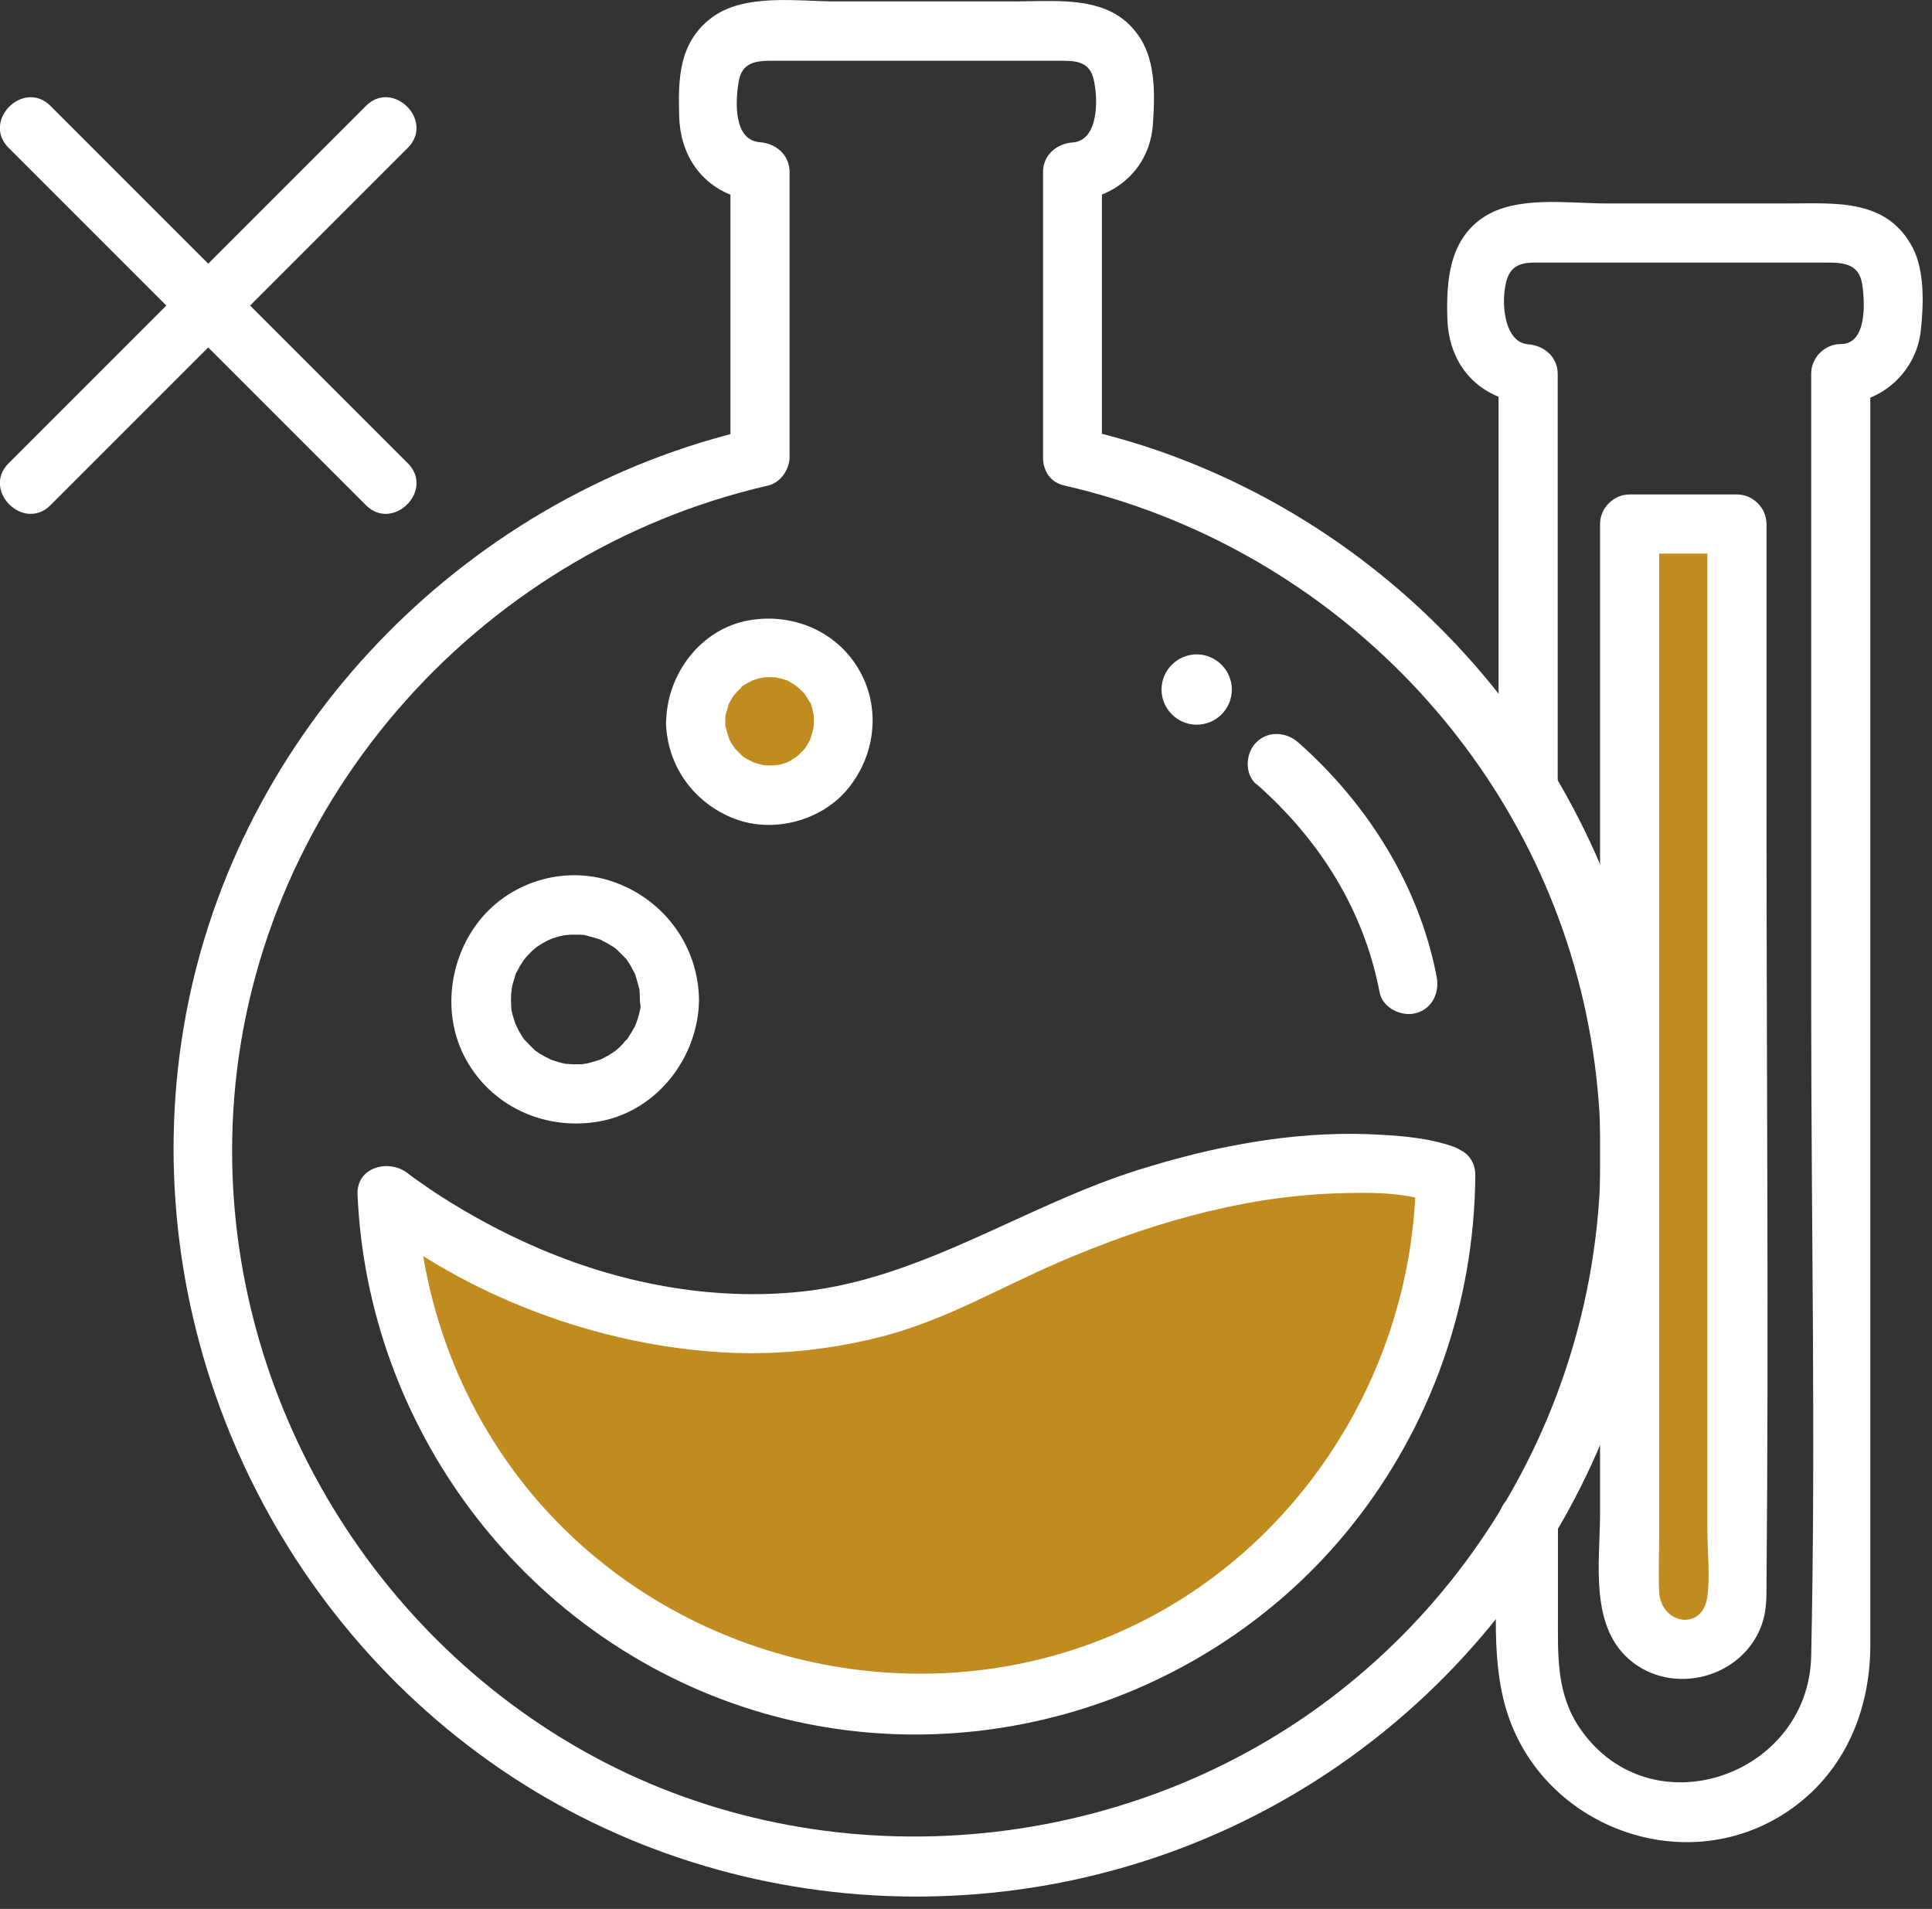
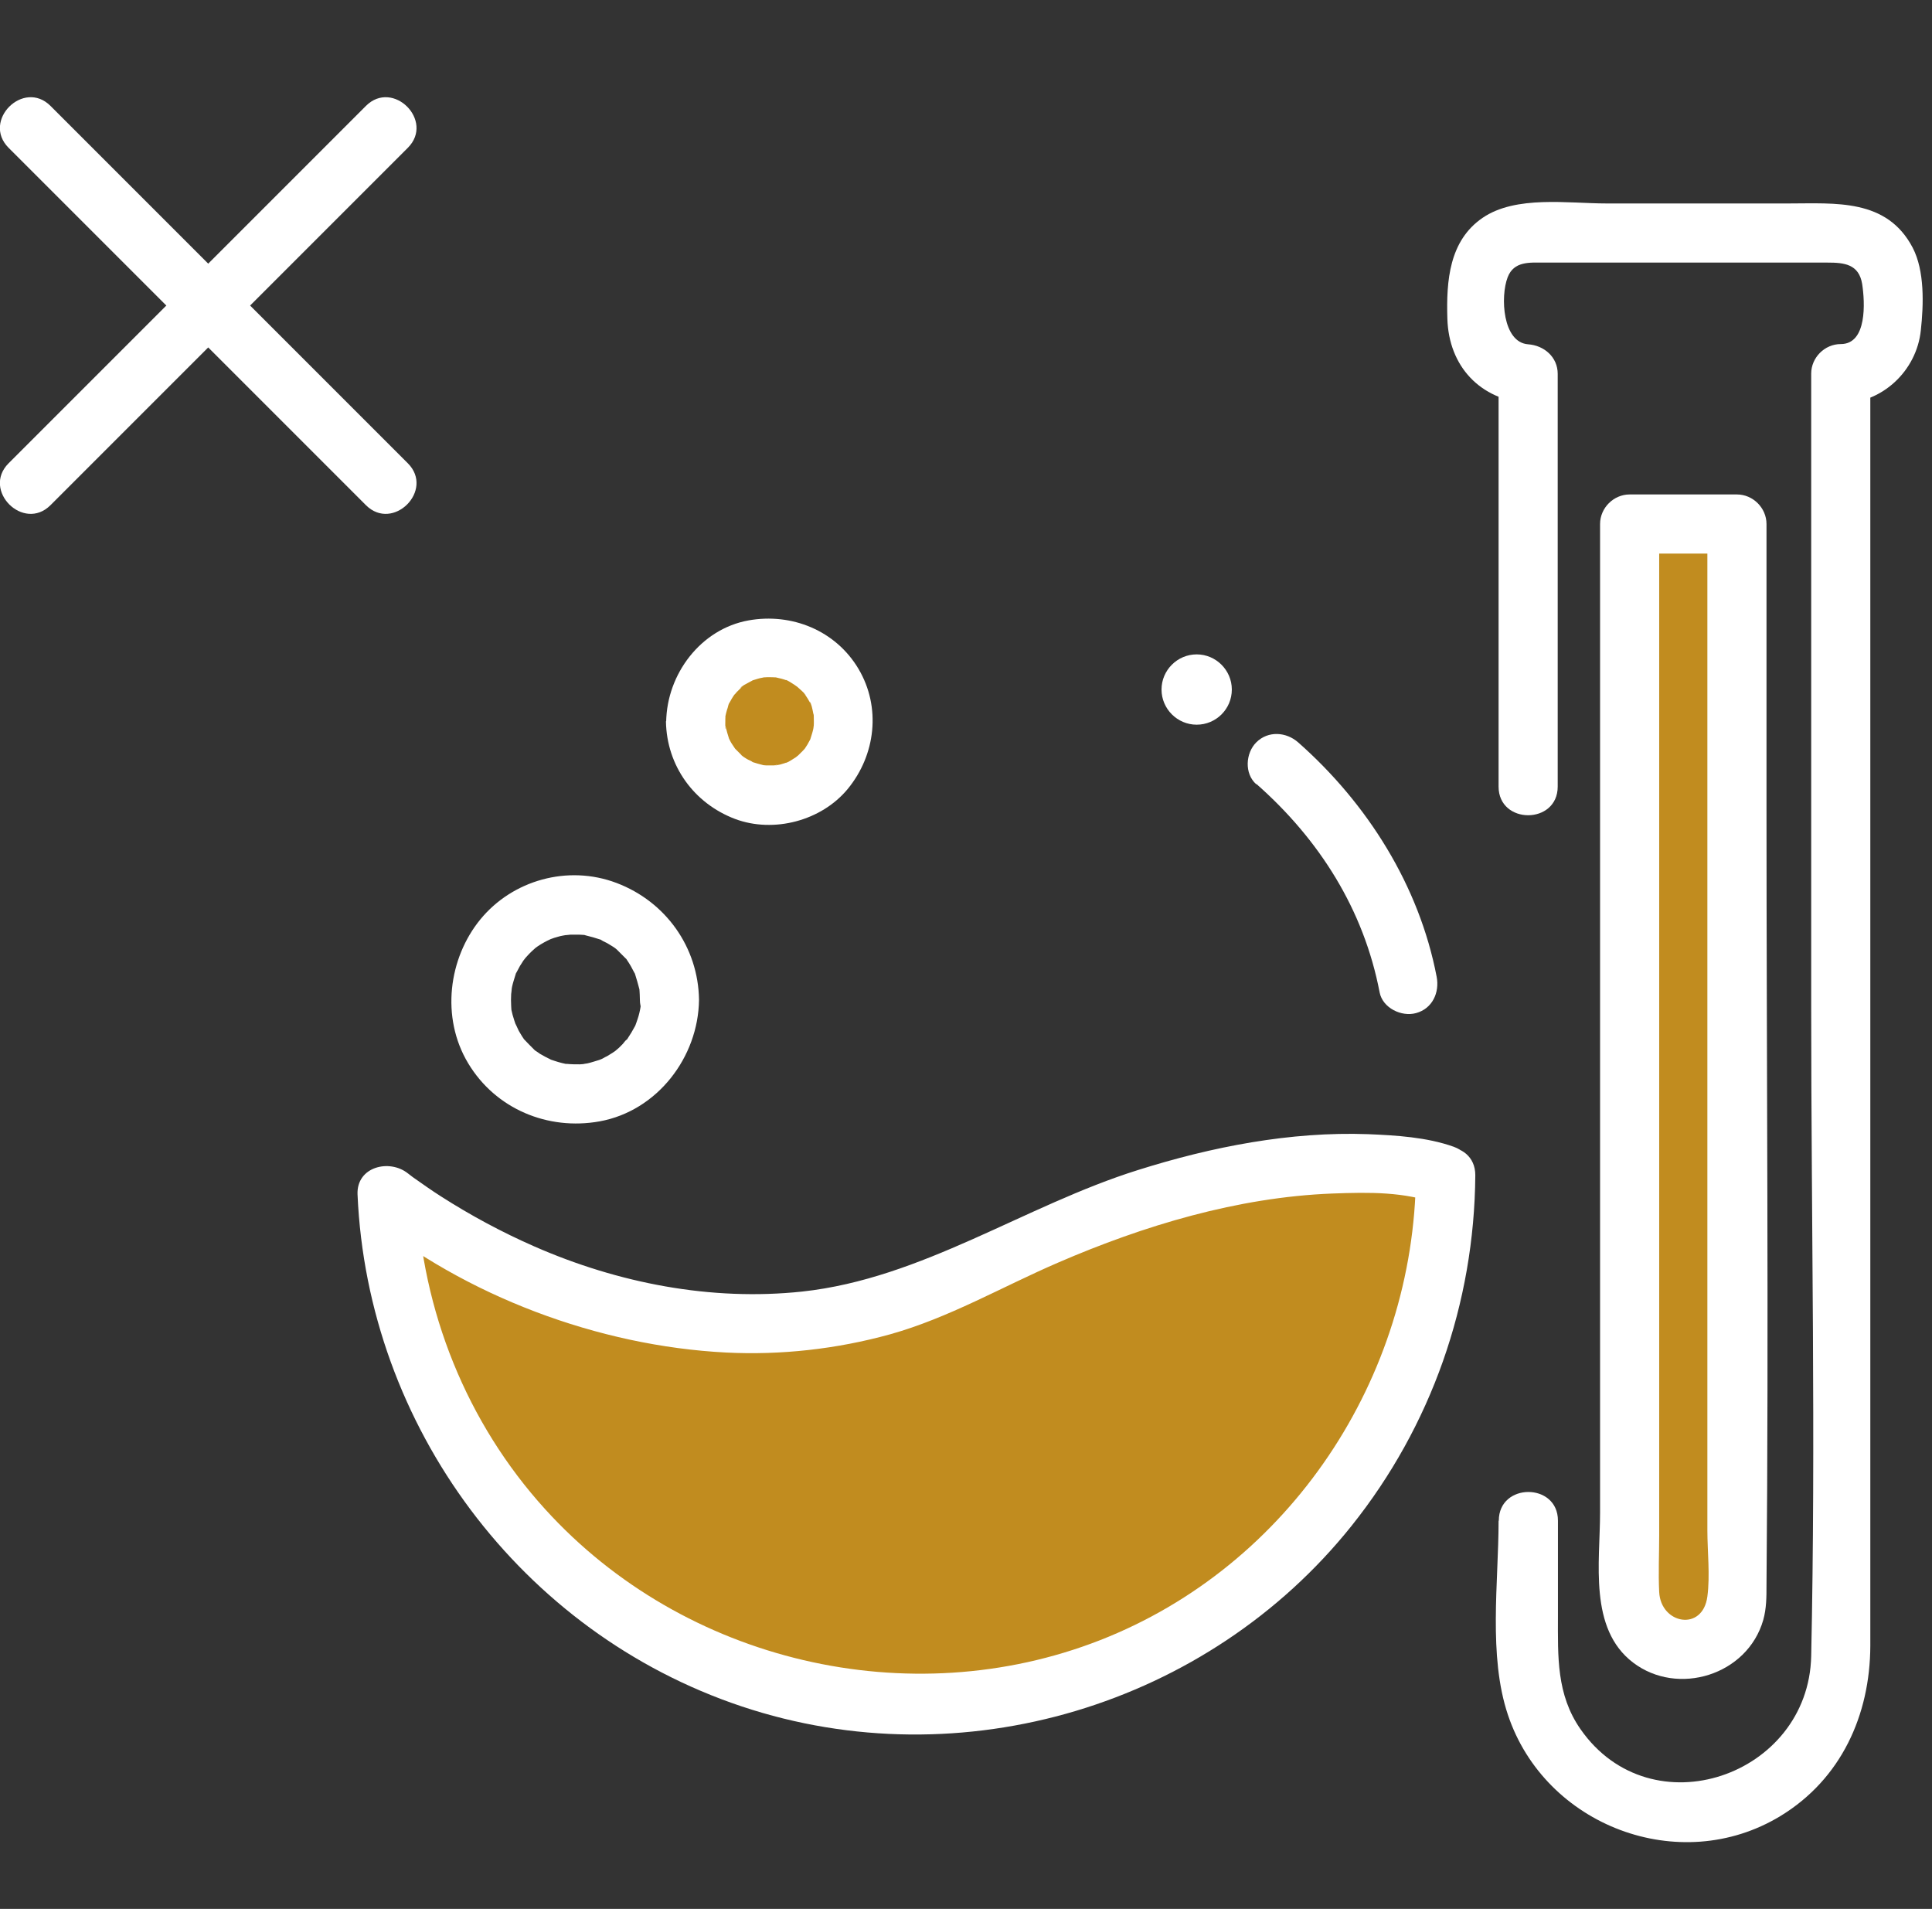
<svg xmlns="http://www.w3.org/2000/svg" width="83" height="82" viewBox="0 0 83 82" fill="none">
  <rect x="0" y="0" width="83" height="82" fill="#333333" stroke="none" />
  <g clip-path="url(#clip0_38_692)">
    <path d="M64.38 65.33C64.38 67.97 63.93 71.12 64.78 73.66C66.37 78.43 72.16 80.64 76.49 78.01C79.1 76.42 80.34 73.67 80.35 70.7C80.35 69.22 80.35 67.73 80.35 66.25V16.06L79.08 17.33C80.86 17.33 82.34 15.93 82.52 14.19C82.64 13.09 82.69 11.64 82.17 10.64C81.06 8.52 78.85 8.74 76.84 8.74H69.02C67.37 8.74 65.12 8.38 63.69 9.36C62.26 10.34 62.13 12.06 62.18 13.69C62.24 15.74 63.59 17.18 65.65 17.33L64.38 16.06V33.79C64.38 35.43 66.92 35.43 66.92 33.79V16.06C66.92 15.34 66.34 14.84 65.65 14.79C64.55 14.71 64.45 12.74 64.77 11.91C65.04 11.21 65.72 11.28 66.32 11.28H78.51C79.22 11.28 79.86 11.34 80 12.2C80.12 12.98 80.22 14.78 79.08 14.78C78.39 14.78 77.81 15.36 77.81 16.05V43.23C77.81 52.52 78.01 61.84 77.81 71.14C77.7 76.29 70.94 78.64 67.9 74.28C66.86 72.79 66.93 71.15 66.93 69.43V65.32C66.93 63.68 64.39 63.68 64.39 65.32L64.38 65.33Z" fill="white" />
-     <path d="M47.34 19.64V7.38L46.07 8.65C47.93 8.51 49.39 7.26 49.53 5.34C49.61 4.14 49.66 2.74 49.01 1.68C47.82 -0.24 45.56 0.06 43.63 0.06H35.9C34.23 0.06 31.97 -0.3 30.56 0.77C29.15 1.84 29.13 3.42 29.18 5.01C29.24 7.06 30.59 8.5 32.65 8.65L31.38 7.38V19.65L32.31 18.42C20.28 21.18 10.57 30.92 8.09 43.06C5.61 55.2 10.55 67.94 20.58 75.34C30.61 82.74 44.2 83.44 54.94 77.44C65.68 71.44 71.95 59.82 71.25 47.75C70.53 35.31 62.45 24.29 50.87 19.77C49.42 19.2 47.94 18.76 46.42 18.41C44.83 18.04 44.15 20.5 45.74 20.86C56.91 23.42 65.78 32.3 68.14 43.54C70.5 54.78 66.06 66.26 57.07 73.02C48.08 79.78 35.49 80.85 25.51 75.46C15.53 70.07 9.36 59.15 10.02 47.77C10.77 34.77 20.37 23.76 32.99 20.86C33.53 20.74 33.92 20.17 33.92 19.63V7.38C33.92 6.66 33.34 6.16 32.65 6.11C31.51 6.03 31.59 4.37 31.73 3.53C31.87 2.64 32.51 2.61 33.22 2.61H45.46C46.12 2.61 46.78 2.58 46.98 3.39C47.18 4.2 47.22 6.04 46.08 6.12C45.39 6.17 44.81 6.66 44.81 7.39V19.66C44.81 21.3 47.35 21.3 47.35 19.66L47.34 19.64Z" fill="white" />
    <path d="M62.1 50.47C62.1 63.39 51.33 73.79 38.28 73.19C26.53 72.65 17.04 63.04 16.63 51.29C16.63 51.29 28.7 61.21 41.83 54.53C54.96 47.86 62.11 50.46 62.11 50.46L62.1 50.47Z" fill="#C18C1F" />
    <path d="M60.83 50.47C60.76 59.18 55.42 67.27 47.25 70.46C39.08 73.65 29.4 71.42 23.42 64.83C20.05 61.12 18.12 56.3 17.9 51.3L15.73 52.2C19.99 55.68 25.72 57.82 31.19 58.1C33.55 58.22 35.95 57.95 38.23 57.32C40.77 56.61 43.04 55.28 45.45 54.24C49.15 52.64 53.17 51.43 57.23 51.27C58.86 51.21 60.31 51.19 61.77 51.71C63.31 52.26 63.98 49.81 62.45 49.26C61.3 48.85 59.98 48.77 58.77 48.72C55.44 48.6 52.06 49.26 48.89 50.26C44.01 51.79 39.62 54.92 34.47 55.48C30.55 55.9 26.55 55.12 22.95 53.54C21.56 52.93 20.22 52.21 18.94 51.39C18.53 51.13 18.14 50.85 17.74 50.57C17.69 50.53 17.32 50.25 17.53 50.41C17.57 50.44 17.72 50.55 17.53 50.41C16.74 49.77 15.31 50.11 15.36 51.31C15.79 61.27 22.38 70.13 31.86 73.3C41.34 76.47 51.91 73.24 58.06 65.55C61.49 61.26 63.34 55.98 63.38 50.49C63.39 48.85 60.85 48.85 60.84 50.49L60.83 50.47Z" fill="white" />
    <path d="M70.02 49.56V68.57C70.02 69.84 71.05 70.88 72.33 70.88C73.6 70.88 74.64 69.85 74.64 68.57V22.5H70.03V49.57L70.02 49.56Z" fill="#C18C1F" />
    <path d="M68.74 49.56V64.98C68.74 67.1 68.24 69.96 70.16 71.42C72.08 72.88 75.07 71.96 75.75 69.59C75.89 69.09 75.89 68.6 75.89 68.09C75.99 56.97 75.89 45.84 75.89 34.72V22.51C75.89 21.82 75.31 21.24 74.62 21.24H70.01C69.32 21.24 68.74 21.82 68.74 22.51V49.58C68.74 51.22 71.28 51.22 71.28 49.58V22.51L70.01 23.78H74.62L73.35 22.51V65.73C73.35 66.65 73.47 67.66 73.35 68.58C73.15 70.1 71.35 69.77 71.28 68.39C71.24 67.58 71.28 66.75 71.28 65.94V49.58C71.28 47.94 68.74 47.94 68.74 49.58V49.56Z" fill="white" />
    <path d="M27.53 42.91C27.53 43.02 27.53 43.14 27.52 43.25C27.51 43.5 27.52 43.29 27.52 43.25C27.49 43.43 27.45 43.61 27.39 43.78C27.36 43.88 27.32 43.98 27.28 44.09C27.3 44.04 27.39 43.87 27.28 44.08C27.18 44.27 27.07 44.45 26.95 44.63C26.78 44.89 27.06 44.56 26.92 44.66C26.85 44.71 26.8 44.8 26.74 44.86C26.69 44.91 26.64 44.96 26.59 45.01C26.56 45.04 26.29 45.26 26.52 45.08C26.38 45.19 26.23 45.28 26.08 45.37C26.02 45.4 25.95 45.43 25.89 45.47C25.76 45.53 25.76 45.53 25.9 45.47C25.85 45.49 25.8 45.51 25.75 45.53C25.58 45.58 25.41 45.64 25.23 45.68C25.16 45.69 24.92 45.72 25.19 45.7C25.1 45.7 25 45.72 24.91 45.72C24.72 45.72 24.53 45.72 24.35 45.7C24.14 45.7 24.64 45.77 24.3 45.7C24.19 45.68 24.09 45.65 23.98 45.62C23.87 45.59 23.77 45.55 23.67 45.52C23.47 45.41 23.61 45.5 23.67 45.52C23.51 45.44 23.35 45.36 23.2 45.27C23.13 45.22 23.06 45.17 22.98 45.12C22.82 45.02 23.18 45.32 22.95 45.09C22.8 44.94 22.65 44.79 22.51 44.64C22.55 44.7 22.67 44.81 22.51 44.64C22.45 44.55 22.39 44.46 22.34 44.37C22.3 44.31 22.27 44.25 22.24 44.18C22.22 44.14 22.08 43.82 22.19 44.1C22.12 43.93 22.07 43.76 22.02 43.59C22 43.52 21.99 43.45 21.97 43.38C21.94 43.24 21.95 43.23 21.97 43.38C21.97 43.32 21.96 43.27 21.96 43.21C21.95 43.04 21.95 42.87 21.96 42.7C21.96 42.65 22.02 42.3 21.96 42.6C21.97 42.53 21.99 42.46 22 42.38C22.04 42.2 22.1 42.03 22.15 41.86C22.26 41.54 22.02 42.06 22.19 41.77C22.24 41.68 22.29 41.58 22.34 41.49C22.39 41.41 22.44 41.34 22.48 41.27C22.52 41.21 22.67 41.04 22.5 41.23C22.62 41.1 22.73 40.97 22.86 40.85C22.86 40.85 23.12 40.62 22.97 40.74C22.82 40.86 23.1 40.65 23.1 40.65C23.28 40.53 23.46 40.43 23.66 40.34C23.43 40.42 23.62 40.36 23.66 40.34C23.76 40.3 23.86 40.27 23.97 40.24C24.04 40.22 24.11 40.2 24.18 40.19C24.18 40.19 24.53 40.13 24.34 40.16C24.15 40.19 24.51 40.15 24.5 40.15C24.59 40.15 24.69 40.15 24.78 40.15C24.87 40.15 24.97 40.15 25.06 40.16C25.36 40.17 24.9 40.11 25.16 40.18C25.37 40.23 25.58 40.29 25.79 40.36C26.09 40.46 25.69 40.27 25.83 40.38C25.93 40.45 26.06 40.49 26.16 40.56C26.22 40.6 26.28 40.63 26.34 40.67C26.4 40.71 26.46 40.75 26.51 40.79C26.39 40.7 26.39 40.7 26.5 40.79C26.62 40.91 26.75 41.04 26.87 41.16C27.11 41.4 26.75 40.96 26.93 41.23C26.99 41.32 27.05 41.41 27.1 41.5C27.15 41.59 27.2 41.69 27.25 41.78C27.38 42.01 27.2 41.6 27.29 41.87C27.36 42.08 27.41 42.28 27.47 42.5C27.48 42.56 27.5 42.74 27.47 42.5C27.48 42.65 27.49 42.8 27.49 42.95C27.49 43.61 28.07 44.25 28.76 44.22C29.45 44.19 30.04 43.66 30.03 42.95C30 40.69 28.6 38.73 26.49 37.93C24.38 37.13 22.01 37.82 20.64 39.49C19.27 41.16 18.93 43.7 20.11 45.67C21.29 47.64 23.54 48.57 25.76 48.17C28.24 47.72 30 45.41 30.03 42.95C30.03 42.28 29.44 41.65 28.76 41.68C28.08 41.71 27.5 42.24 27.49 42.95L27.53 42.91Z" fill="white" />
    <path d="M29.88 30.99C29.88 32.74 31.3 34.16 33.05 34.16C34.8 34.16 36.22 32.74 36.22 30.99C36.22 29.24 34.8 27.82 33.05 27.82C31.3 27.82 29.88 29.24 29.88 30.99Z" fill="#C18C1F" />
    <path d="M28.61 30.99C28.64 32.89 29.81 34.51 31.58 35.18C33.24 35.8 35.29 35.26 36.42 33.89C37.62 32.43 37.86 30.38 36.88 28.73C35.9 27.08 34.01 26.32 32.16 26.65C30.1 27.02 28.65 28.96 28.62 31C28.62 31.67 29.21 32.3 29.89 32.27C30.57 32.24 31.15 31.71 31.16 31C31.16 30.91 31.16 30.82 31.17 30.74C31.17 30.48 31.17 30.82 31.16 30.82C31.14 30.82 31.24 30.45 31.26 30.41C31.26 30.39 31.32 30.18 31.34 30.17C31.35 30.17 31.19 30.46 31.31 30.24C31.39 30.09 31.47 29.95 31.57 29.81C31.72 29.59 31.42 29.94 31.55 29.84C31.6 29.8 31.64 29.73 31.69 29.69C31.73 29.65 31.77 29.61 31.81 29.57L31.87 29.51C31.97 29.42 31.95 29.44 31.81 29.55C31.81 29.5 32.12 29.34 32.16 29.32C32.21 29.29 32.26 29.27 32.31 29.24C32.52 29.12 32.05 29.31 32.35 29.22C32.49 29.18 32.62 29.13 32.76 29.11C33.01 29.06 32.74 29.07 32.72 29.11C32.73 29.09 32.91 29.1 32.94 29.09C33.09 29.09 33.23 29.09 33.38 29.1C33.57 29.1 33.06 29.03 33.34 29.1C33.42 29.12 33.51 29.14 33.59 29.16C33.67 29.18 33.75 29.21 33.83 29.24C34.02 29.3 33.75 29.22 33.76 29.21C33.78 29.19 34.08 29.38 34.12 29.41C34.18 29.45 34.23 29.49 34.29 29.53C34.44 29.61 34.07 29.32 34.26 29.51C34.29 29.54 34.63 29.83 34.61 29.86C34.61 29.86 34.46 29.63 34.56 29.8C34.61 29.87 34.65 29.94 34.7 30.01C34.73 30.06 34.76 30.11 34.78 30.15L34.82 30.22C34.88 30.34 34.87 30.32 34.79 30.15C34.84 30.16 34.91 30.5 34.92 30.55C34.93 30.61 34.94 30.66 34.96 30.72C35.02 30.97 34.94 30.43 34.96 30.77C34.96 30.9 34.97 31.04 34.96 31.17V31.26C34.94 31.4 34.94 31.38 34.96 31.18C34.94 31.22 34.94 31.3 34.93 31.35C34.9 31.49 34.85 31.62 34.81 31.76C34.72 32.03 34.95 31.52 34.81 31.76C34.77 31.83 34.73 31.91 34.69 31.98C34.65 32.04 34.61 32.1 34.58 32.15C34.44 32.37 34.61 32.12 34.6 32.12C34.61 32.14 34.34 32.4 34.32 32.42L34.26 32.48C34.18 32.55 34.18 32.55 34.26 32.48L34.32 32.43C34.32 32.43 34.23 32.49 34.19 32.53C34.14 32.56 33.78 32.8 33.76 32.77C33.76 32.77 34.07 32.66 33.83 32.74C33.75 32.77 33.67 32.8 33.59 32.82C33.54 32.84 33.48 32.85 33.42 32.86C33.38 32.86 33.14 32.96 33.33 32.88C33.51 32.81 33.3 32.88 33.24 32.88C33.17 32.88 33.09 32.88 33.02 32.88C32.95 32.88 32.87 32.88 32.8 32.87C32.52 32.87 33.04 32.93 32.8 32.87C32.63 32.83 32.47 32.78 32.31 32.73C32.05 32.65 32.48 32.84 32.34 32.74C32.27 32.68 32.16 32.65 32.08 32.6C32.03 32.57 31.99 32.54 31.94 32.51C31.89 32.48 31.85 32.45 31.81 32.41C31.96 32.53 31.98 32.54 31.87 32.45C31.77 32.35 31.68 32.26 31.58 32.16C31.38 31.96 31.73 32.4 31.58 32.16C31.53 32.09 31.49 32.02 31.44 31.95C31.39 31.88 31.36 31.8 31.32 31.73C31.2 31.52 31.4 31.98 31.32 31.73C31.27 31.57 31.22 31.41 31.18 31.24C31.13 31.04 31.19 31.33 31.18 31.32C31.15 31.3 31.16 31.01 31.16 30.97C31.16 30.31 30.58 29.67 29.89 29.7C29.2 29.73 28.61 30.26 28.62 30.97L28.61 30.99Z" fill="white" />
    <path d="M53.98 33.68C56.69 36.07 58.59 39.08 59.27 42.63C59.4 43.3 60.21 43.69 60.83 43.52C61.54 43.33 61.85 42.63 61.72 41.96C60.97 38.04 58.74 34.51 55.77 31.89C55.26 31.44 54.48 31.38 53.97 31.89C53.51 32.35 53.45 33.23 53.97 33.69L53.98 33.68Z" fill="white" />
    <path d="M52.92 29.62C52.92 30.46 52.24 31.13 51.41 31.13C50.58 31.13 49.9 30.45 49.9 29.62C49.9 28.79 50.58 28.11 51.41 28.11C52.24 28.11 52.92 28.79 52.92 29.62Z" fill="white" />
    <path d="M0.37 6.35C4.85 10.83 9.33 15.31 13.81 19.79C14.45 20.43 15.08 21.06 15.72 21.7C16.88 22.86 18.68 21.06 17.52 19.9C13.04 15.42 8.56 10.94 4.08 6.46L2.17 4.55C1.01 3.39 -0.79 5.19 0.37 6.35Z" fill="white" />
    <path d="M15.72 4.55C11.24 9.03 6.76 13.51 2.28 17.99L0.37 19.9C-0.79 21.06 1.01 22.86 2.17 21.7C6.65 17.22 11.13 12.74 15.61 8.26C16.25 7.62 16.88 6.99 17.52 6.35C18.68 5.19 16.88 3.39 15.72 4.55Z" fill="white" />
  </g>
  <defs>
    <clipPath id="clip0_38_692">
      <rect width="82.6" height="81.45" fill="white" />
    </clipPath>
  </defs>
</svg>